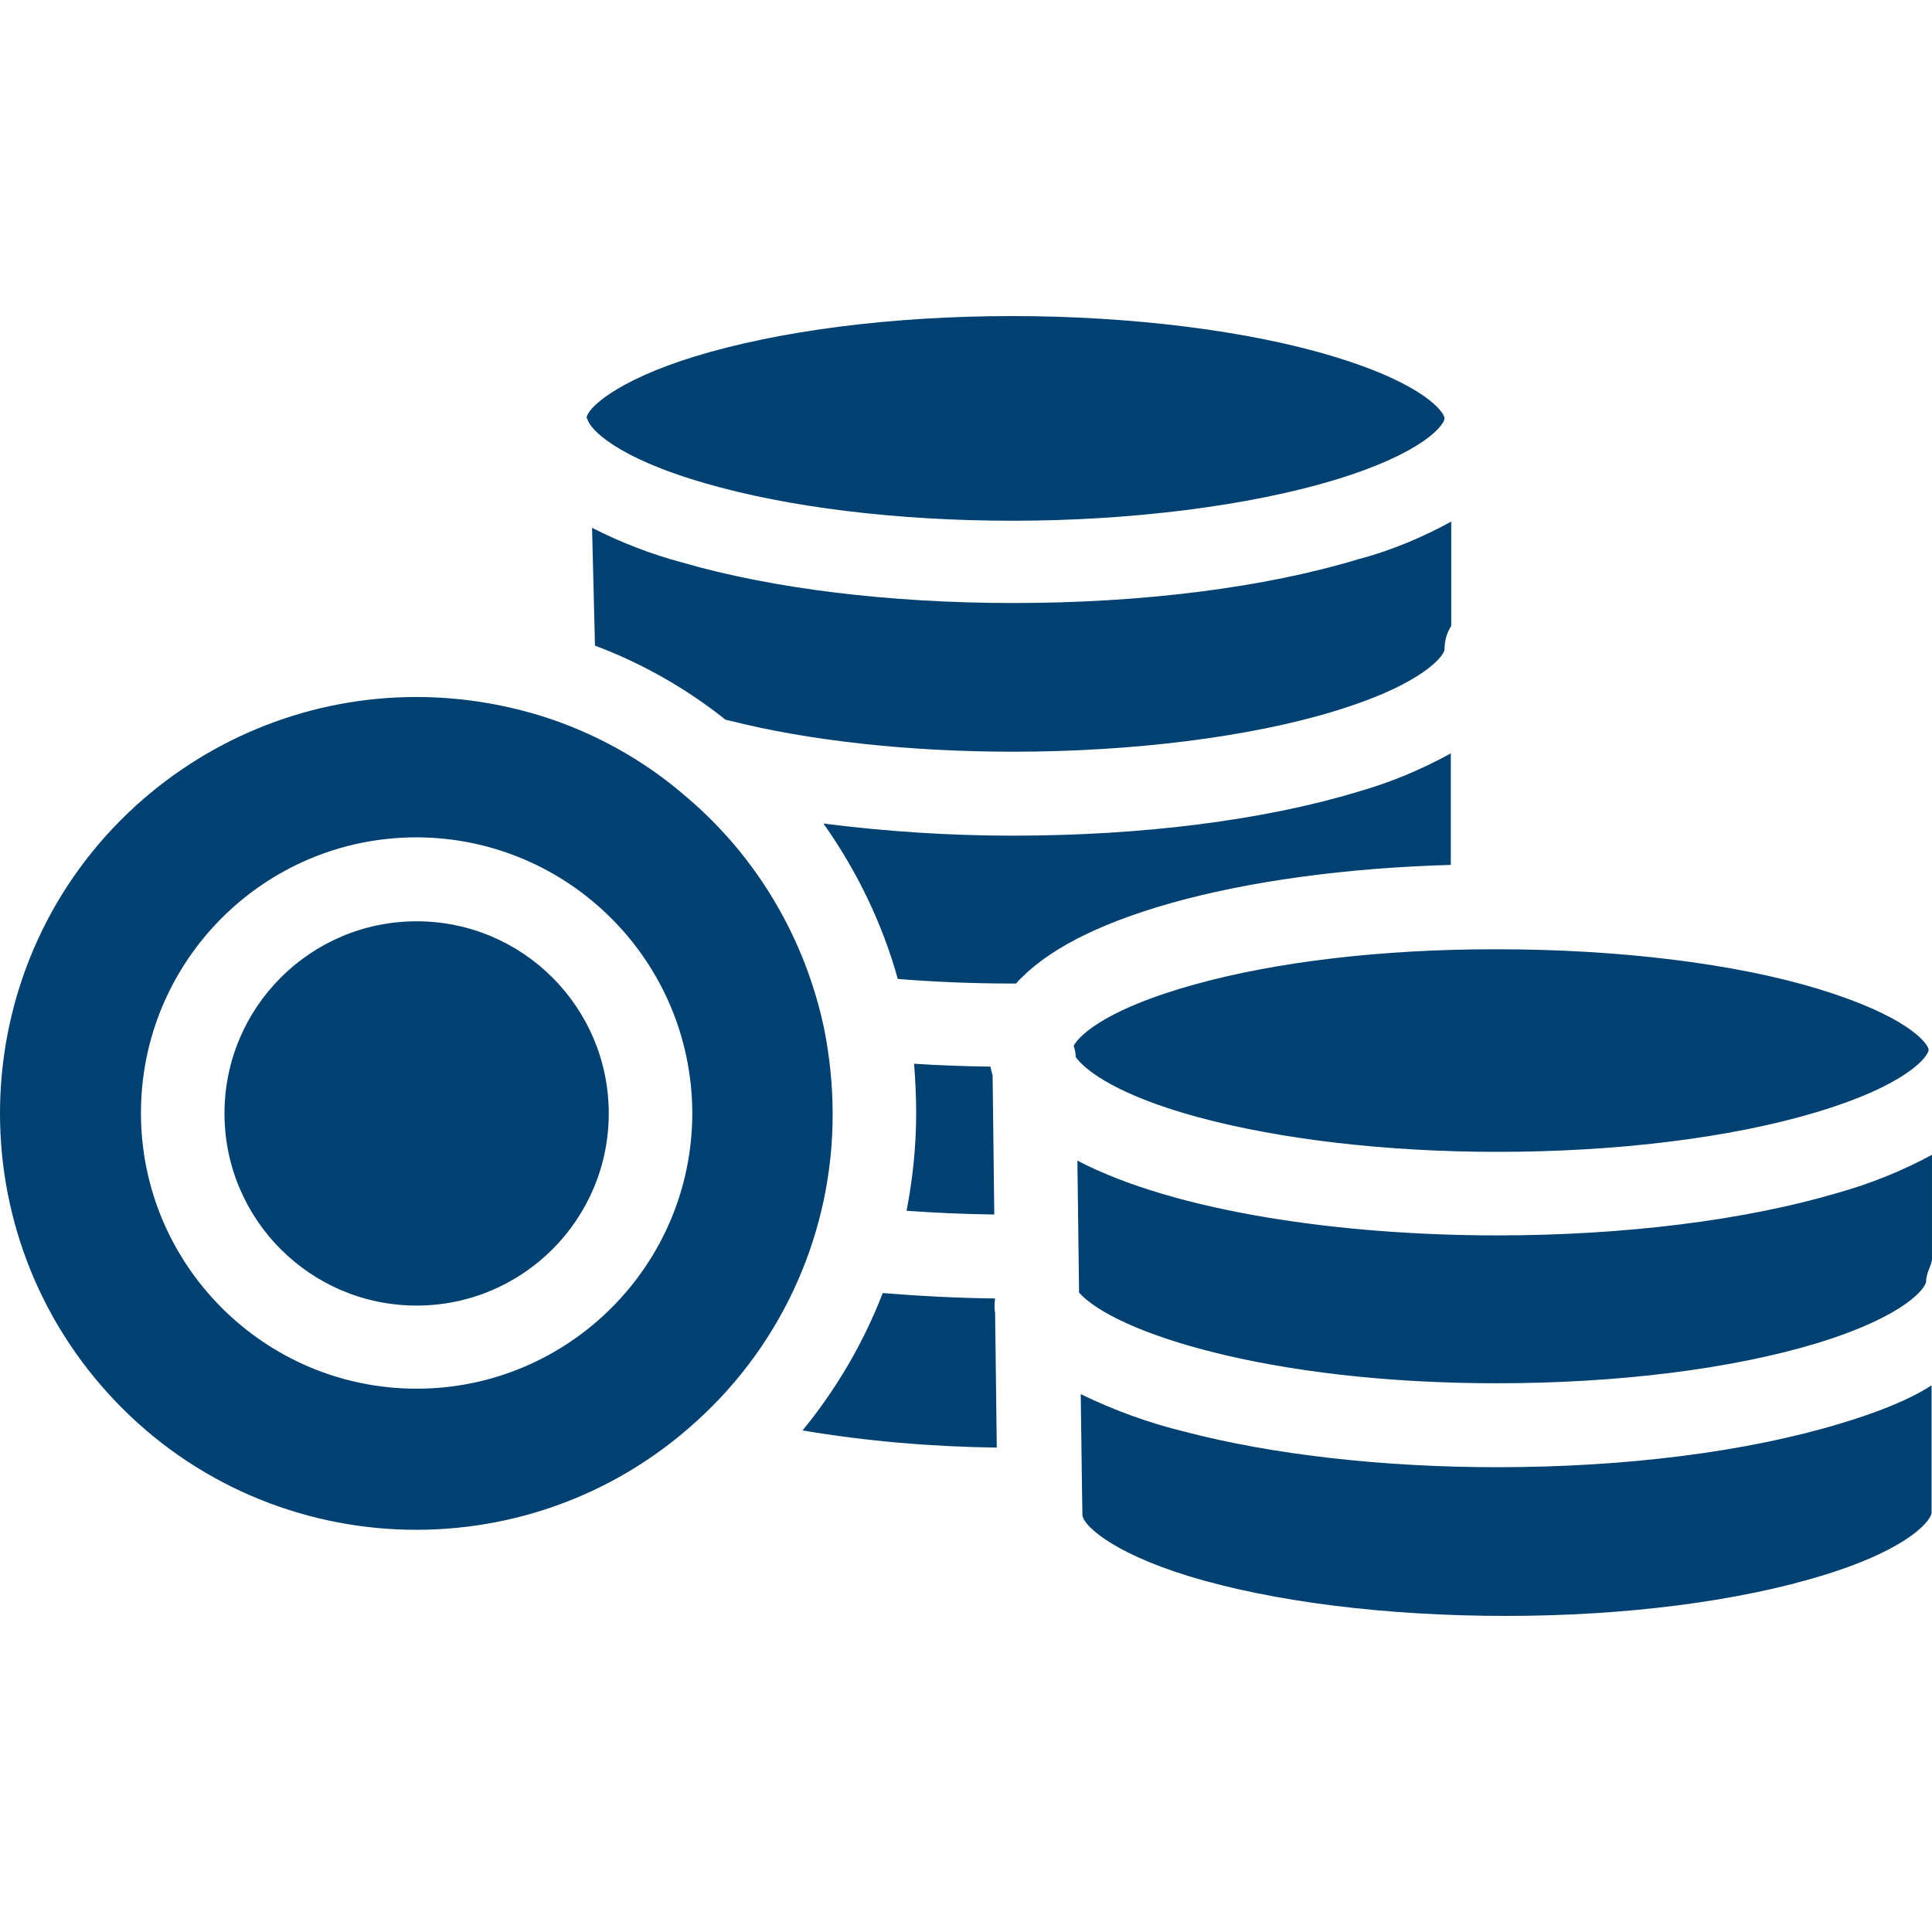
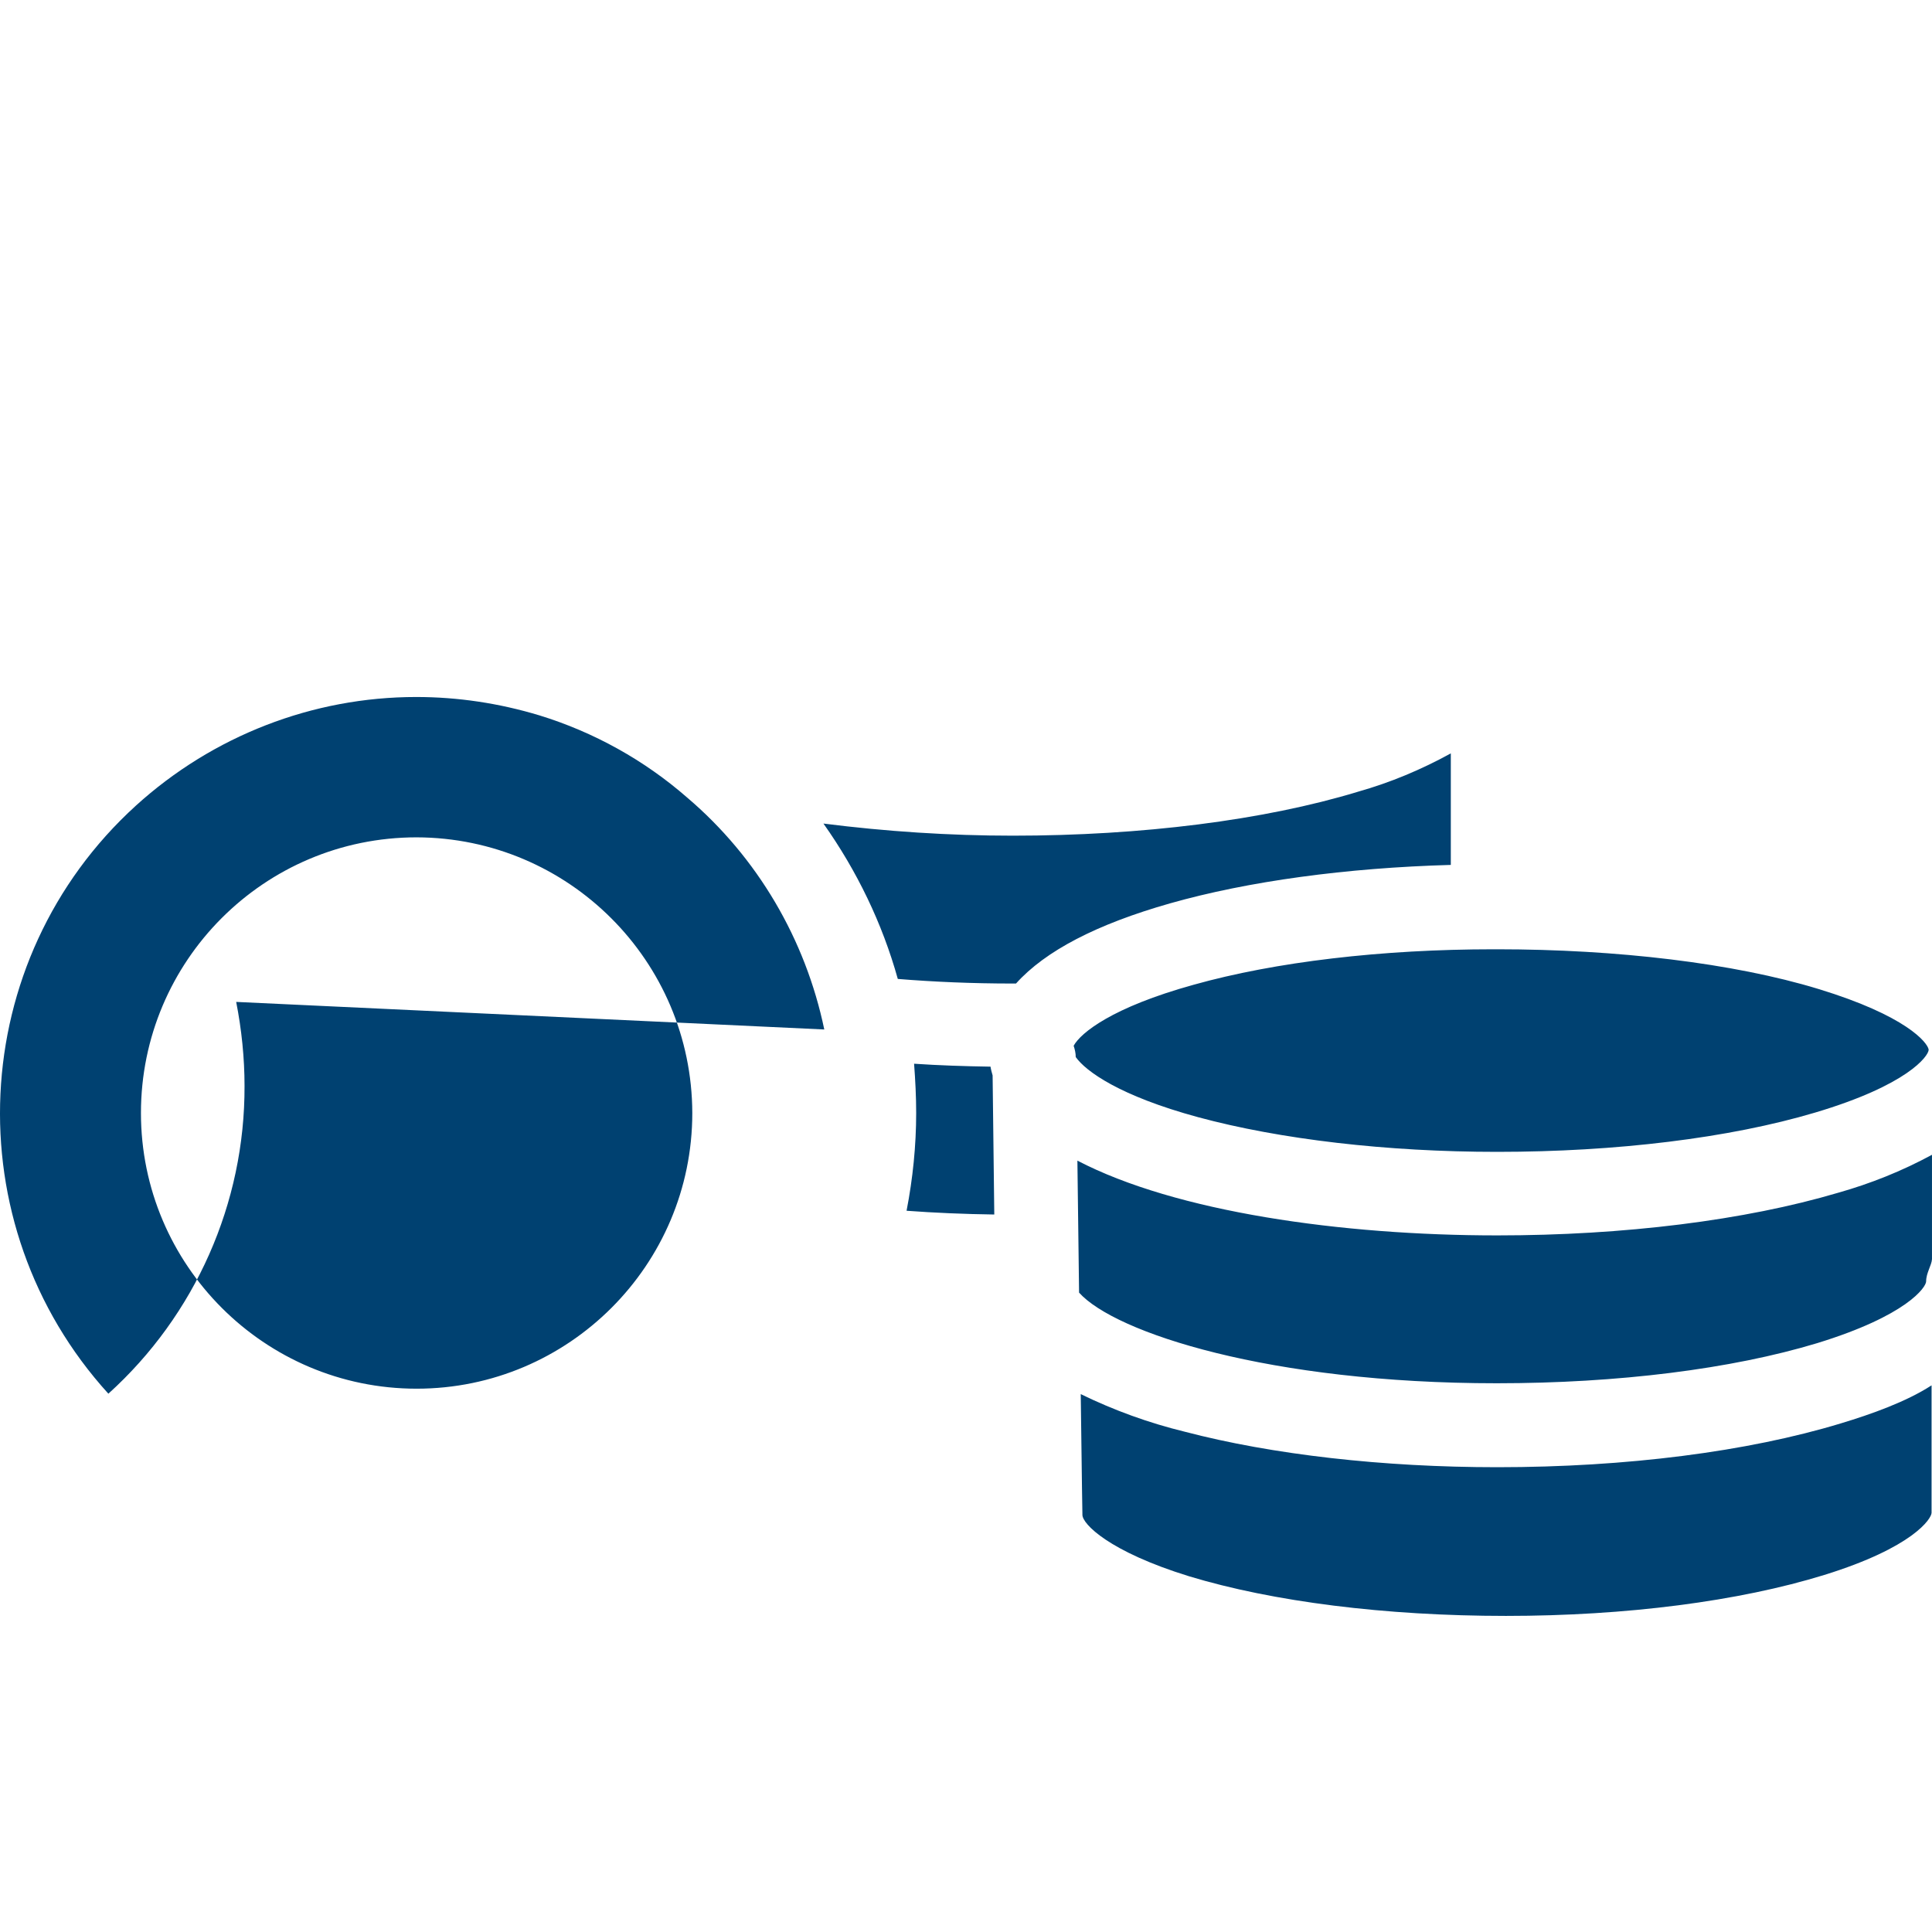
<svg xmlns="http://www.w3.org/2000/svg" class="" width="512" height="512" enable-background="new 0 0 512 512" version="1.1" viewBox="0 0 462.55 462.55" xml:space="preserve">
  <g fill="#004171">
-     <path class="" d="M99.746 220.573c-25.4 0-46 20.6-46 46s20.6 46 46 46 46-20.6 46-46-20.6-46-46-46zM319.346 85.373c-20.4-6.2-48.5-9.7-77-9.7-28.8 0-55.9 3.5-76.1 9.7-19.1 5.9-25.8 12.6-25.8 14.7.1.1.2.2.2.3.5 2.2 6.6 9.1 28.1 15.3 19.9 5.8 46.1 9 73.7 9 28.5 0 56.6-3.6 76.9-9.7 21.8-6.6 26.5-13.4 26.5-14.8 0-1.4-4.7-8.2-26.5-14.8zM325.246 133.873c-22.4 6.8-51.7 10.5-82.6 10.5-29.5 0-57.6-3.4-79.3-9.7-7.5-2-14.7-4.8-21.6-8.3l.7 28.2c11.2 4.2 21.8 10.2 31.2 17.7.2.1.5.1.8.2 19.2 4.9 43.4 7.5 68.1 7.5 28.5 0 56.6-3.5 76.9-9.7 21.7-6.6 26.4-13.5 26.4-14.8 0-2 .5-3.9 1.6-5.6v-25c-7.1 3.9-14.6 7-22.2 9zM238.246 314.373c-.2-1.2-.2-2.3 0-3.5-9.3-.1-18.3-.6-26.9-1.3-4.6 11.9-11.1 23-19.2 32.9 15.5 2.6 31 3.9 46.5 4.1l-.4-32.2z" data-original="#000000" />
-     <path class="" d="M197.346 246.473c-4.5-21.6-16-41.2-32.8-55.5-10.3-9-22.4-15.7-35.4-19.7-9.6-2.9-19.5-4.4-29.5-4.4-24.8 0-48.7 9.3-67.1 26-40.7 37-43.6 100.1-6.6 140.8s100.1 43.7 140.8 6.6c20.8-18.8 32.7-45.6 32.6-73.7 0-6.7-.7-13.5-2-20.1zm-97.6 86c-36.4 0-66-29.6-66-66s29.5-66 66-66c36.4.1 65.9 29.6 66 66 0 36.4-29.6 66-66 66zM238.046 290.773l-.4-33.3c-.2-.7-.4-1.4-.5-2.1-6.3-.1-12.4-.3-18.3-.7.3 4 .5 7.9.5 11.8 0 7.8-.8 15.7-2.3 23.4 6.7.5 13.8.8 21 .9zM435.346 236.773c-20.3-6.2-48.3-9.5-76.9-9.5h-.8c-26.8 0-52.3 3-71.9 8.5-19.5 5.4-27 11.5-28.7 14.6.3.9.5 1.8.5 2.7 2.4 3.4 10.5 9.3 29.3 14.4 19.6 5.3 45.1 8.3 71.6 8.3 28.5 0 55.6-3.3 76.1-9.4 22.2-6.6 27.1-13.5 27.2-15v-.1c-.3-1.7-5.4-8.1-26.4-14.5zM440.746 340.773c-22.4 6.8-51.4 10.5-82.3 10.5-27.3 0-53.8-3-74.8-8.5-8.6-2.1-16.9-5.1-24.9-9l.3 22.6.1 6.1v.2c0 2.2 6.4 8.8 25.5 14.7 20.1 6.1 47 9.5 75.9 9.5 28.8 0 55.8-3.5 76.2-9.8 21.3-6.6 25.7-13.5 25.7-14.9v-30.5c-6 3.9-14.4 6.9-21.7 9.1zM440.046 285.573c-22.3 6.6-51.2 10.2-81.6 10.2-37.2 0-76.9-5.6-100.5-17.9l.4 31.6c8.6 9.6 45.6 21.7 100 21.7 29 0 56.2-3.4 76.7-9.6 21.5-6.6 26.1-13.4 26.1-14.8 0-2 1.3-3.8 1.4-5.3v-25c-7.2 3.9-14.7 6.9-22.5 9.1zM325.046 189.573c-22.4 6.8-51.7 10.5-82.6 10.5-15.1 0-30.3-1-45.3-2.9 8 11.3 14.1 23.9 17.8 37.2 8.6.7 17.8 1.1 27.5 1.1h.8c7-7.8 19.3-14.2 36.9-19.2 18.7-5.3 42.2-8.5 67.2-9.2v-26.7c-7.1 3.9-14.5 7-22.3 9.2z" data-original="#000000" />
+     <path class="" d="M197.346 246.473c-4.5-21.6-16-41.2-32.8-55.5-10.3-9-22.4-15.7-35.4-19.7-9.6-2.9-19.5-4.4-29.5-4.4-24.8 0-48.7 9.3-67.1 26-40.7 37-43.6 100.1-6.6 140.8c20.8-18.8 32.7-45.6 32.6-73.7 0-6.7-.7-13.5-2-20.1zm-97.6 86c-36.4 0-66-29.6-66-66s29.5-66 66-66c36.4.1 65.9 29.6 66 66 0 36.4-29.6 66-66 66zM238.046 290.773l-.4-33.3c-.2-.7-.4-1.4-.5-2.1-6.3-.1-12.4-.3-18.3-.7.3 4 .5 7.9.5 11.8 0 7.8-.8 15.7-2.3 23.4 6.7.5 13.8.8 21 .9zM435.346 236.773c-20.3-6.2-48.3-9.5-76.9-9.5h-.8c-26.8 0-52.3 3-71.9 8.5-19.5 5.4-27 11.5-28.7 14.6.3.9.5 1.8.5 2.7 2.4 3.4 10.5 9.3 29.3 14.4 19.6 5.3 45.1 8.3 71.6 8.3 28.5 0 55.6-3.3 76.1-9.4 22.2-6.6 27.1-13.5 27.2-15v-.1c-.3-1.7-5.4-8.1-26.4-14.5zM440.746 340.773c-22.4 6.8-51.4 10.5-82.3 10.5-27.3 0-53.8-3-74.8-8.5-8.6-2.1-16.9-5.1-24.9-9l.3 22.6.1 6.1v.2c0 2.2 6.4 8.8 25.5 14.7 20.1 6.1 47 9.5 75.9 9.5 28.8 0 55.8-3.5 76.2-9.8 21.3-6.6 25.7-13.5 25.7-14.9v-30.5c-6 3.9-14.4 6.9-21.7 9.1zM440.046 285.573c-22.3 6.6-51.2 10.2-81.6 10.2-37.2 0-76.9-5.6-100.5-17.9l.4 31.6c8.6 9.6 45.6 21.7 100 21.7 29 0 56.2-3.4 76.7-9.6 21.5-6.6 26.1-13.4 26.1-14.8 0-2 1.3-3.8 1.4-5.3v-25c-7.2 3.9-14.7 6.9-22.5 9.1zM325.046 189.573c-22.4 6.8-51.7 10.5-82.6 10.5-15.1 0-30.3-1-45.3-2.9 8 11.3 14.1 23.9 17.8 37.2 8.6.7 17.8 1.1 27.5 1.1h.8c7-7.8 19.3-14.2 36.9-19.2 18.7-5.3 42.2-8.5 67.2-9.2v-26.7c-7.1 3.9-14.5 7-22.3 9.2z" data-original="#000000" />
  </g>
</svg>